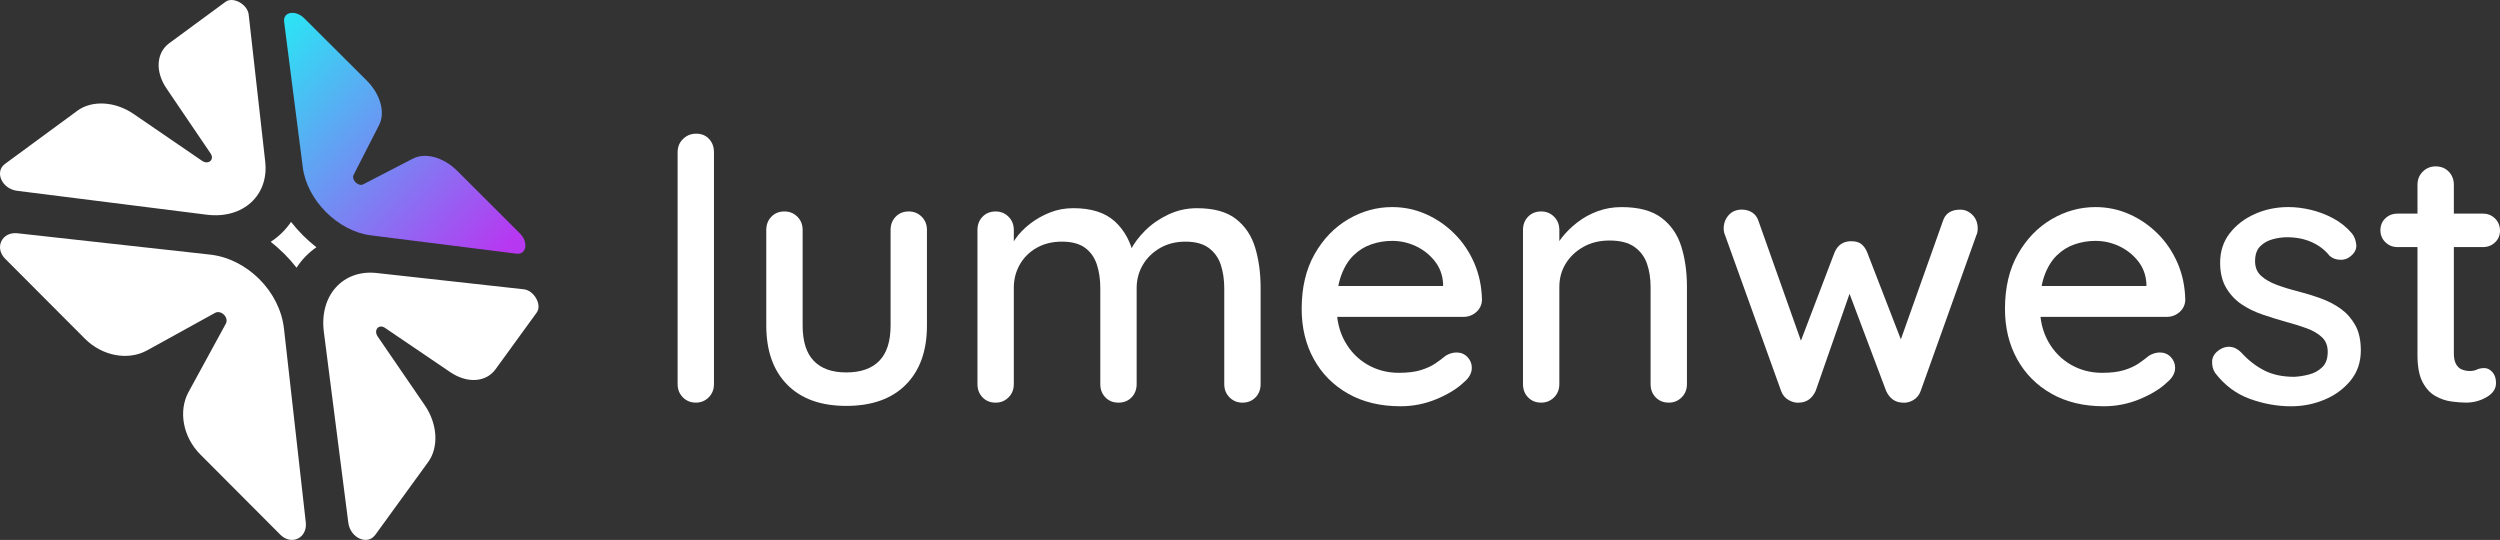
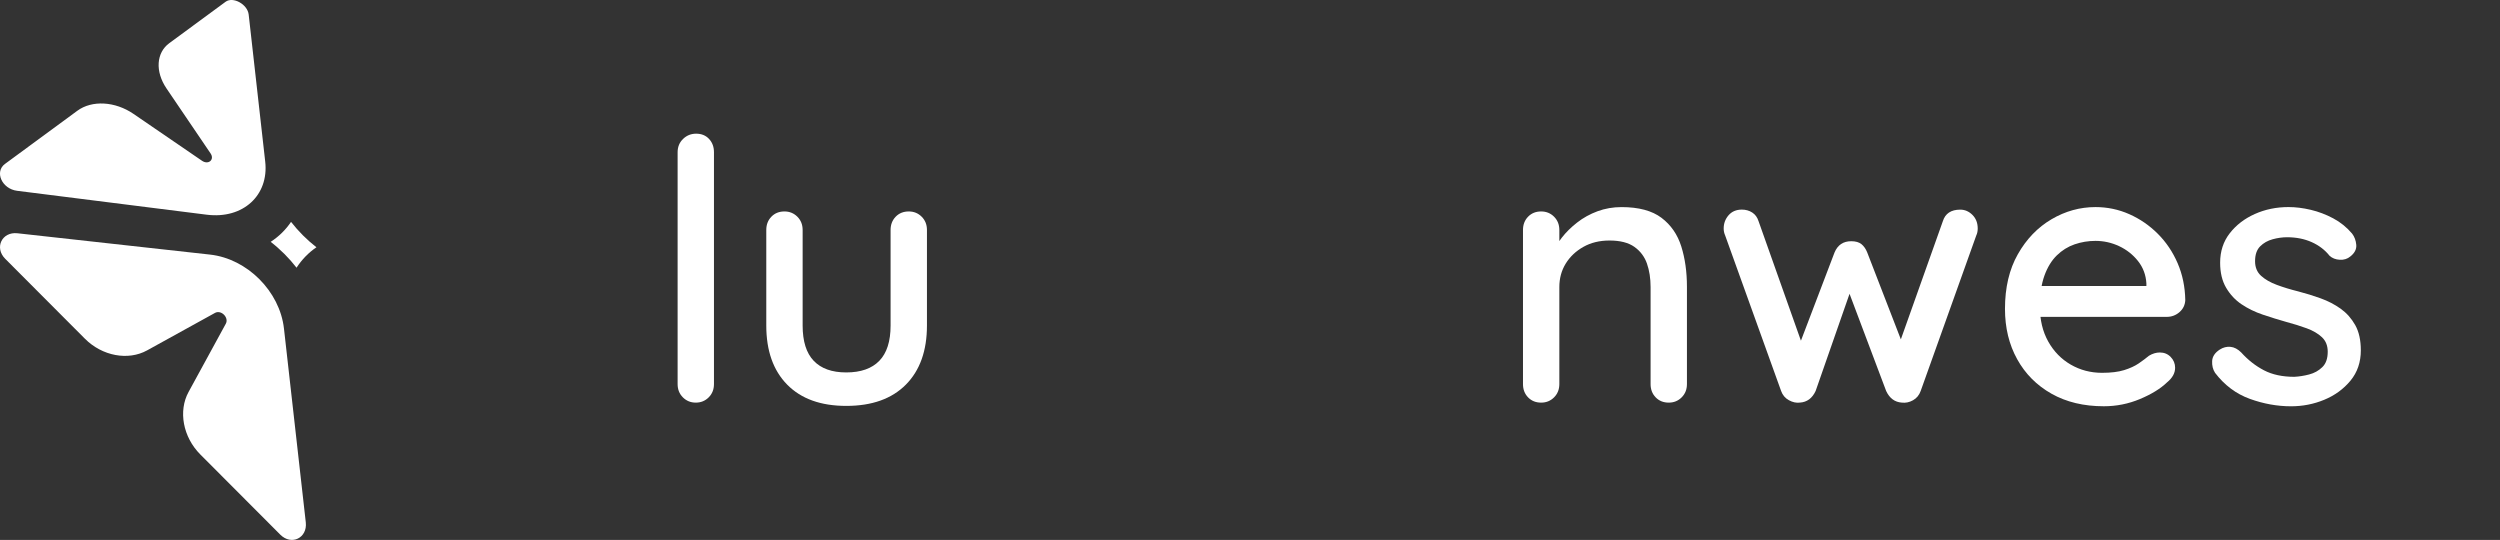
<svg xmlns="http://www.w3.org/2000/svg" version="1.1" id="Layer_1" x="0px" y="0px" viewBox="0 0 1247.61 269.45" style="enable-background:new 0 0 1247.61 269.45;" xml:space="preserve">
  <rect x="0" y="0" width="1247.61" height="269.45" fill="#333333" stroke="none" />
  <g>
    <g>
      <g>
        <path style="fill:#FFFFFF;" d="M356.3,191.68c0,2.66-0.88,4.87-2.63,6.62c-1.75,1.75-3.9,2.63-6.44,2.63     c-2.54,0-4.69-0.88-6.44-2.63c-1.75-1.75-2.63-3.96-2.63-6.62V75.96c0-2.66,0.91-4.87,2.72-6.62c1.81-1.75,3.99-2.63,6.53-2.63     c2.66,0,4.81,0.88,6.44,2.63c1.63,1.75,2.45,3.96,2.45,6.62V191.68z" />
        <path style="fill:#FFFFFF;" d="M453.52,105.52c2.54,0,4.68,0.88,6.44,2.63c1.75,1.75,2.63,3.96,2.63,6.62v47.7     c0,12.58-3.51,22.4-10.52,29.48c-7.02,7.07-16.93,10.61-29.75,10.61c-12.7,0-22.52-3.54-29.48-10.61     c-6.95-7.07-10.43-16.9-10.43-29.48v-47.7c0-2.66,0.84-4.87,2.54-6.62c1.69-1.75,3.87-2.63,6.53-2.63c2.54,0,4.68,0.88,6.44,2.63     c1.75,1.75,2.63,3.96,2.63,6.62v47.7c0,7.86,1.84,13.73,5.53,17.59c3.69,3.87,9.1,5.8,16.23,5.8c7.26,0,12.76-1.93,16.51-5.8     c3.75-3.87,5.62-9.73,5.62-17.59v-47.7c0-2.66,0.85-4.87,2.54-6.62C448.68,106.4,450.86,105.52,453.52,105.52z" />
-         <path style="fill:#FFFFFF;" d="M535.69,103.89c8.95,0,15.84,2.21,20.68,6.62c4.83,4.42,8.04,10.37,9.61,17.87l-2.9-0.91l1.27-2.9     c1.57-3.14,3.96-6.32,7.16-9.52c3.2-3.2,7.04-5.86,11.52-7.98c4.47-2.11,9.25-3.17,14.33-3.17c8.34,0,14.81,1.78,19.41,5.35     c4.59,3.57,7.8,8.34,9.61,14.33c1.81,5.98,2.72,12.67,2.72,20.04v48.07c0,2.66-0.85,4.87-2.54,6.62     c-1.7,1.75-3.87,2.63-6.53,2.63c-2.54,0-4.69-0.88-6.44-2.63c-1.75-1.75-2.63-3.96-2.63-6.62v-47.89c0-4.23-0.58-8.1-1.72-11.61     c-1.15-3.51-3.15-6.32-5.99-8.43c-2.84-2.11-6.74-3.17-11.7-3.17c-4.72,0-8.92,1.06-12.61,3.17c-3.69,2.12-6.56,4.93-8.62,8.43     c-2.06,3.51-3.08,7.38-3.08,11.61v47.89c0,2.66-0.85,4.87-2.54,6.62c-1.69,1.75-3.87,2.63-6.53,2.63c-2.66,0-4.84-0.88-6.53-2.63     c-1.69-1.75-2.54-3.96-2.54-6.62v-48.07c0-4.23-0.58-8.1-1.72-11.61c-1.15-3.51-3.11-6.29-5.89-8.34     c-2.78-2.05-6.65-3.08-11.61-3.08c-4.72,0-8.89,1.03-12.52,3.08c-3.63,2.06-6.44,4.84-8.43,8.34c-1.99,3.51-2.99,7.38-2.99,11.61     v48.07c0,2.66-0.88,4.87-2.63,6.62c-1.75,1.75-3.9,2.63-6.44,2.63c-2.66,0-4.84-0.88-6.53-2.63c-1.7-1.75-2.54-3.96-2.54-6.62     v-76.91c0-2.66,0.84-4.87,2.54-6.62c1.69-1.75,3.87-2.63,6.53-2.63c2.54,0,4.69,0.88,6.44,2.63c1.75,1.75,2.63,3.96,2.63,6.62     v10.7l-3.45,2c0.85-2.66,2.24-5.38,4.17-8.16c1.93-2.78,4.38-5.32,7.35-7.62c2.96-2.3,6.26-4.17,9.89-5.62     C527.53,104.62,531.45,103.89,535.69,103.89z" />
-         <path style="fill:#FFFFFF;" d="M698.93,202.74c-10.04,0-18.74-2.09-26.12-6.26c-7.38-4.17-13.09-9.91-17.14-17.23     c-4.05-7.31-6.08-15.69-6.08-25.12c0-10.64,2.15-19.74,6.44-27.3c4.29-7.56,9.89-13.36,16.78-17.41     c6.89-4.05,14.21-6.08,21.95-6.08c5.92,0,11.55,1.18,16.87,3.54c5.32,2.36,10.07,5.62,14.24,9.8c4.17,4.17,7.46,9.07,9.89,14.69     c2.42,5.62,3.69,11.76,3.81,18.41c-0.12,2.42-1.09,4.42-2.9,5.99c-1.81,1.57-3.93,2.36-6.35,2.36h-70.56l-4.35-15.42h68.2     l-3.45,3.26v-4.53c-0.24-4.23-1.63-7.95-4.17-11.16c-2.54-3.2-5.69-5.68-9.43-7.44c-3.75-1.75-7.68-2.63-11.79-2.63     c-3.63,0-7.1,0.58-10.43,1.72c-3.33,1.15-6.29,2.99-8.89,5.53c-2.6,2.54-4.66,5.9-6.17,10.07c-1.51,4.17-2.27,9.34-2.27,15.51     c0,6.65,1.39,12.46,4.17,17.41c2.78,4.96,6.53,8.8,11.25,11.52c4.72,2.72,9.91,4.08,15.6,4.08c4.47,0,8.16-0.45,11.06-1.36     c2.9-0.91,5.32-2.02,7.26-3.35c1.93-1.33,3.63-2.6,5.08-3.81c1.81-1.09,3.63-1.63,5.44-1.63c2.18,0,3.99,0.76,5.44,2.27     c1.45,1.51,2.18,3.3,2.18,5.35c0,2.66-1.33,5.08-3.99,7.26c-3.27,3.15-7.77,5.93-13.51,8.34     C711.23,201.54,705.22,202.74,698.93,202.74z" />
        <path style="fill:#FFFFFF;" d="M809.21,103.35c8.58,0,15.24,1.79,19.95,5.35c4.72,3.57,8.01,8.34,9.89,14.33     c1.87,5.99,2.81,12.67,2.81,20.04v48.61c0,2.66-0.88,4.87-2.63,6.62c-1.75,1.75-3.9,2.63-6.44,2.63c-2.66,0-4.84-0.88-6.53-2.63     c-1.7-1.75-2.54-3.96-2.54-6.62v-48.43c0-4.35-0.61-8.25-1.81-11.7c-1.21-3.45-3.3-6.23-6.26-8.34     c-2.97-2.11-7.1-3.18-12.43-3.18c-4.96,0-9.31,1.06-13.06,3.18c-3.75,2.12-6.68,4.9-8.8,8.34c-2.12,3.45-3.18,7.35-3.18,11.7     v48.43c0,2.66-0.88,4.87-2.63,6.62c-1.75,1.75-3.9,2.63-6.44,2.63c-2.66,0-4.84-0.88-6.53-2.63c-1.7-1.75-2.54-3.96-2.54-6.62     v-76.91c0-2.66,0.84-4.87,2.54-6.62c1.69-1.75,3.87-2.63,6.53-2.63c2.54,0,4.69,0.88,6.44,2.63c1.75,1.75,2.63,3.96,2.63,6.62     v10.16l-3.26,1.81c0.84-2.66,2.33-5.35,4.44-8.07c2.11-2.72,4.68-5.26,7.71-7.62c3.02-2.36,6.41-4.23,10.16-5.62     C800.99,104.04,804.98,103.35,809.21,103.35z" />
        <path style="fill:#FFFFFF;" d="M978.26,104.62c2.3,0,4.32,0.88,6.08,2.63c1.75,1.75,2.63,4.02,2.63,6.8     c0,0.61-0.06,1.21-0.18,1.81c-0.12,0.61-0.3,1.15-0.54,1.63l-27.75,77.63c-0.73,2.06-2,3.6-3.81,4.62     c-1.82,1.03-3.69,1.42-5.62,1.18c-3.51-0.24-6.11-2.18-7.8-5.8l-20.5-54.42l4.17,0.36l-18.86,54.05c-1.69,3.63-4.29,5.56-7.8,5.8     c-1.81,0.24-3.66-0.15-5.53-1.18c-1.88-1.03-3.17-2.57-3.9-4.62l-27.93-77.63c-0.49-1.09-0.73-2.24-0.73-3.45     c0-2.54,0.82-4.74,2.45-6.62c1.63-1.87,3.84-2.81,6.62-2.81c1.93,0,3.66,0.48,5.17,1.45c1.51,0.97,2.57,2.42,3.17,4.35     l23.22,65.48l-4.17-0.36l18.86-49.52c1.57-3.75,4.35-5.62,8.34-5.62c2.18,0,3.87,0.49,5.08,1.45c1.21,0.97,2.18,2.36,2.9,4.17     l19.23,49.7l-4.9,0.54l23.4-65.84C970.76,106.55,973.66,104.62,978.26,104.62z" />
        <path style="fill:#FFFFFF;" d="M1049.91,202.74c-10.04,0-18.74-2.09-26.12-6.26c-7.38-4.17-13.09-9.91-17.14-17.23     c-4.05-7.31-6.08-15.69-6.08-25.12c0-10.64,2.14-19.74,6.44-27.3c4.29-7.56,9.89-13.36,16.78-17.41     c6.89-4.05,14.21-6.08,21.95-6.08c5.92,0,11.55,1.18,16.87,3.54c5.32,2.36,10.07,5.62,14.24,9.8c4.17,4.17,7.47,9.07,9.89,14.69     c2.42,5.62,3.69,11.76,3.81,18.41c-0.12,2.42-1.09,4.42-2.9,5.99c-1.81,1.57-3.93,2.36-6.35,2.36h-70.56l-4.35-15.42h68.2     l-3.45,3.26v-4.53c-0.24-4.23-1.63-7.95-4.17-11.16c-2.54-3.2-5.69-5.68-9.43-7.44c-3.75-1.75-7.68-2.63-11.79-2.63     c-3.63,0-7.1,0.58-10.43,1.72c-3.33,1.15-6.29,2.99-8.89,5.53c-2.6,2.54-4.66,5.9-6.17,10.07c-1.51,4.17-2.27,9.34-2.27,15.51     c0,6.65,1.39,12.46,4.17,17.41c2.78,4.96,6.53,8.8,11.25,11.52c4.72,2.72,9.91,4.08,15.6,4.08c4.47,0,8.16-0.45,11.06-1.36     c2.9-0.91,5.32-2.02,7.26-3.35c1.93-1.33,3.63-2.6,5.08-3.81c1.81-1.09,3.63-1.63,5.44-1.63c2.18,0,3.99,0.76,5.44,2.27     c1.45,1.51,2.18,3.3,2.18,5.35c0,2.66-1.33,5.08-3.99,7.26c-3.26,3.15-7.77,5.93-13.51,8.34     C1062.21,201.54,1056.19,202.74,1049.91,202.74z" />
        <path style="fill:#FFFFFF;" d="M1105.41,186.06c-1.09-1.69-1.57-3.66-1.45-5.9c0.12-2.24,1.39-4.14,3.81-5.71     c1.69-1.09,3.47-1.54,5.35-1.36c1.87,0.18,3.66,1.12,5.35,2.81c3.38,3.75,7.16,6.71,11.34,8.89c4.17,2.18,9.22,3.26,15.14,3.26     c2.42-0.12,4.9-0.51,7.44-1.18c2.54-0.66,4.72-1.87,6.53-3.63c1.82-1.75,2.72-4.32,2.72-7.71c0-3.02-0.97-5.44-2.9-7.26     c-1.94-1.81-4.47-3.29-7.62-4.44c-3.15-1.15-6.53-2.2-10.16-3.17c-3.87-1.09-7.77-2.3-11.7-3.63c-3.93-1.33-7.47-3.05-10.61-5.17     c-3.15-2.11-5.71-4.87-7.71-8.25c-2-3.38-2.99-7.56-2.99-12.52c0-5.68,1.6-10.58,4.81-14.69c3.2-4.11,7.37-7.31,12.52-9.61     c5.14-2.3,10.73-3.45,16.78-3.45c3.51,0,7.19,0.45,11.06,1.36c3.87,0.91,7.62,2.33,11.25,4.26c3.63,1.94,6.77,4.47,9.43,7.62     c1.21,1.57,1.9,3.45,2.09,5.62c0.18,2.18-0.82,4.11-2.99,5.81c-1.45,1.21-3.21,1.75-5.26,1.63c-2.06-0.12-3.75-0.78-5.08-1.99     c-2.3-2.9-5.26-5.17-8.89-6.8c-3.63-1.63-7.74-2.45-12.33-2.45c-2.3,0-4.69,0.33-7.16,1c-2.48,0.67-4.57,1.85-6.26,3.54     c-1.7,1.7-2.54,4.17-2.54,7.44c0,3.02,1,5.44,2.99,7.26c1.99,1.81,4.62,3.33,7.89,4.54c3.26,1.21,6.83,2.3,10.7,3.26     c3.75,0.97,7.46,2.12,11.15,3.45c3.69,1.33,7.01,3.06,9.98,5.17c2.96,2.12,5.38,4.84,7.26,8.16c1.87,3.33,2.81,7.53,2.81,12.61     c0,5.93-1.72,10.97-5.17,15.15c-3.45,4.17-7.8,7.35-13.06,9.52c-5.26,2.18-10.79,3.26-16.6,3.26c-6.89,0-13.76-1.24-20.59-3.72     C1115.89,196.55,1110.12,192.22,1105.41,186.06z" />
-         <path style="fill:#FFFFFF;" d="M1196.46,106.61h42.62c2.42,0,4.44,0.82,6.08,2.45c1.63,1.63,2.45,3.66,2.45,6.08     c0,2.3-0.82,4.23-2.45,5.8c-1.63,1.57-3.66,2.36-6.08,2.36h-42.62c-2.42,0-4.44-0.82-6.08-2.45c-1.63-1.63-2.45-3.6-2.45-5.9     c0-2.42,0.82-4.41,2.45-5.98C1192.02,107.4,1194.04,106.61,1196.46,106.61z M1215.51,83.03c2.66,0,4.83,0.88,6.53,2.63     c1.69,1.75,2.54,3.96,2.54,6.62v84.16c0,2.18,0.36,3.93,1.09,5.26c0.73,1.33,1.72,2.24,2.99,2.72c1.27,0.49,2.57,0.73,3.9,0.73     c1.33,0,2.51-0.24,3.54-0.73c1.03-0.48,2.27-0.73,3.72-0.73s2.78,0.67,3.99,2c1.21,1.33,1.81,3.15,1.81,5.44     c0,2.9-1.57,5.26-4.72,7.07c-3.14,1.81-6.53,2.72-10.16,2.72c-2.06,0-4.47-0.18-7.26-0.54c-2.78-0.36-5.47-1.27-8.07-2.72     c-2.6-1.45-4.75-3.78-6.44-6.98c-1.7-3.2-2.54-7.71-2.54-13.51V92.28c0-2.66,0.88-4.87,2.63-6.62     C1210.82,83.91,1212.97,83.03,1215.51,83.03z" />
      </g>
    </g>
    <g>
      <linearGradient id="SVGID_1_" gradientUnits="userSpaceOnUse" x1="127.404" y1="29.43" x2="240.249" y2="135.493">
        <stop offset="0" style="stop-color:#2EE1F4" />
        <stop offset="1" style="stop-color:#B639F1" />
      </linearGradient>
-       <path style="fill:url(#SVGID_1_);" d="M141.79,10.9l9.31,72.59c2.11,16.47,17.54,31.89,33.99,33.96l72.63,9.14    c5.05,0.64,6.11-5.75,1.74-10.11l-31.27-31.21c-6.8-6.78-15.91-9.32-22.15-6.1l-24.8,12.83c-2.44,1.26-6.01-2.3-4.76-4.75    l12.72-24.88c3.2-6.26,0.63-15.37-6.16-22.15L151.84,9.12C147.49,4.78,141.14,5.86,141.79,10.9z" />
      <path style="fill:#FFFFFF;" d="M83.08,44.12l22.01,32.45c2.11,3.1-1.08,5.86-4.28,3.66L66.6,56.82    c-9.13-6.25-20.68-6.94-28.02-1.54L2.5,81.79c-5.36,3.94-1.55,12.47,6.04,13.43l94.6,11.92c18.25,2.3,31.1-9.76,29.22-26.45    L124.1,7.25c-0.57-5.09-7.79-9.1-11.51-6.37L84.47,21.55C77.98,26.32,77.35,35.67,83.08,44.12z" />
      <path style="fill:#FFFFFF;" d="M2.6,129.15l39.77,39.88c8.66,8.68,21.57,11.05,31.03,5.83l33.9-18.71    c3.06-1.69,7.07,2.33,5.39,5.4l-18.59,34.06c-5.19,9.51-2.81,22.48,5.86,31.18l39.92,40.03c5.58,5.59,13.6,1.64,12.72-6.14    l-10.89-96.71c-2.09-18.59-18.37-34.87-36.89-36.92L8.7,116.41C0.98,115.56-2.94,123.59,2.6,129.15z" />
      <path style="fill:#FFFFFF;" d="M151.19,117.46c2.14,2.14,4.39,4.12,6.72,5.94c-1.93,1.31-3.74,2.83-5.42,4.55    c-1.68,1.73-3.18,3.61-4.5,5.65c-1.85-2.39-3.87-4.68-6.05-6.86c-2.18-2.18-4.47-4.2-6.86-6.05c2.03-1.32,3.92-2.83,5.64-4.52    c1.71-1.68,3.22-3.5,4.52-5.44C147.06,113.06,149.05,115.31,151.19,117.46z" />
-       <path style="fill:#FFFFFF;" d="M161.62,165.65l12.2,95.18c0.98,7.65,9.54,11.5,13.46,6.09l26.41-36.37    c5.38-7.41,4.64-19.04-1.65-28.23l-23.55-34.38c-2.2-3.22,0.54-6.42,3.65-4.31l32.55,22.08c8.49,5.76,17.85,5.11,22.6-1.43    l20.59-28.35c2.72-3.75-1.33-11-6.44-11.56l-73.51-8.13C171.28,134.4,159.27,147.33,161.62,165.65z" />
    </g>
  </g>
  <g>
</g>
  <g>
</g>
  <g>
</g>
  <g>
</g>
  <g>
</g>
  <g>
</g>
  <g>
</g>
  <g>
</g>
  <g>
</g>
  <g>
</g>
  <g>
</g>
  <g>
</g>
  <g>
</g>
  <g>
</g>
  <g>
</g>
</svg>